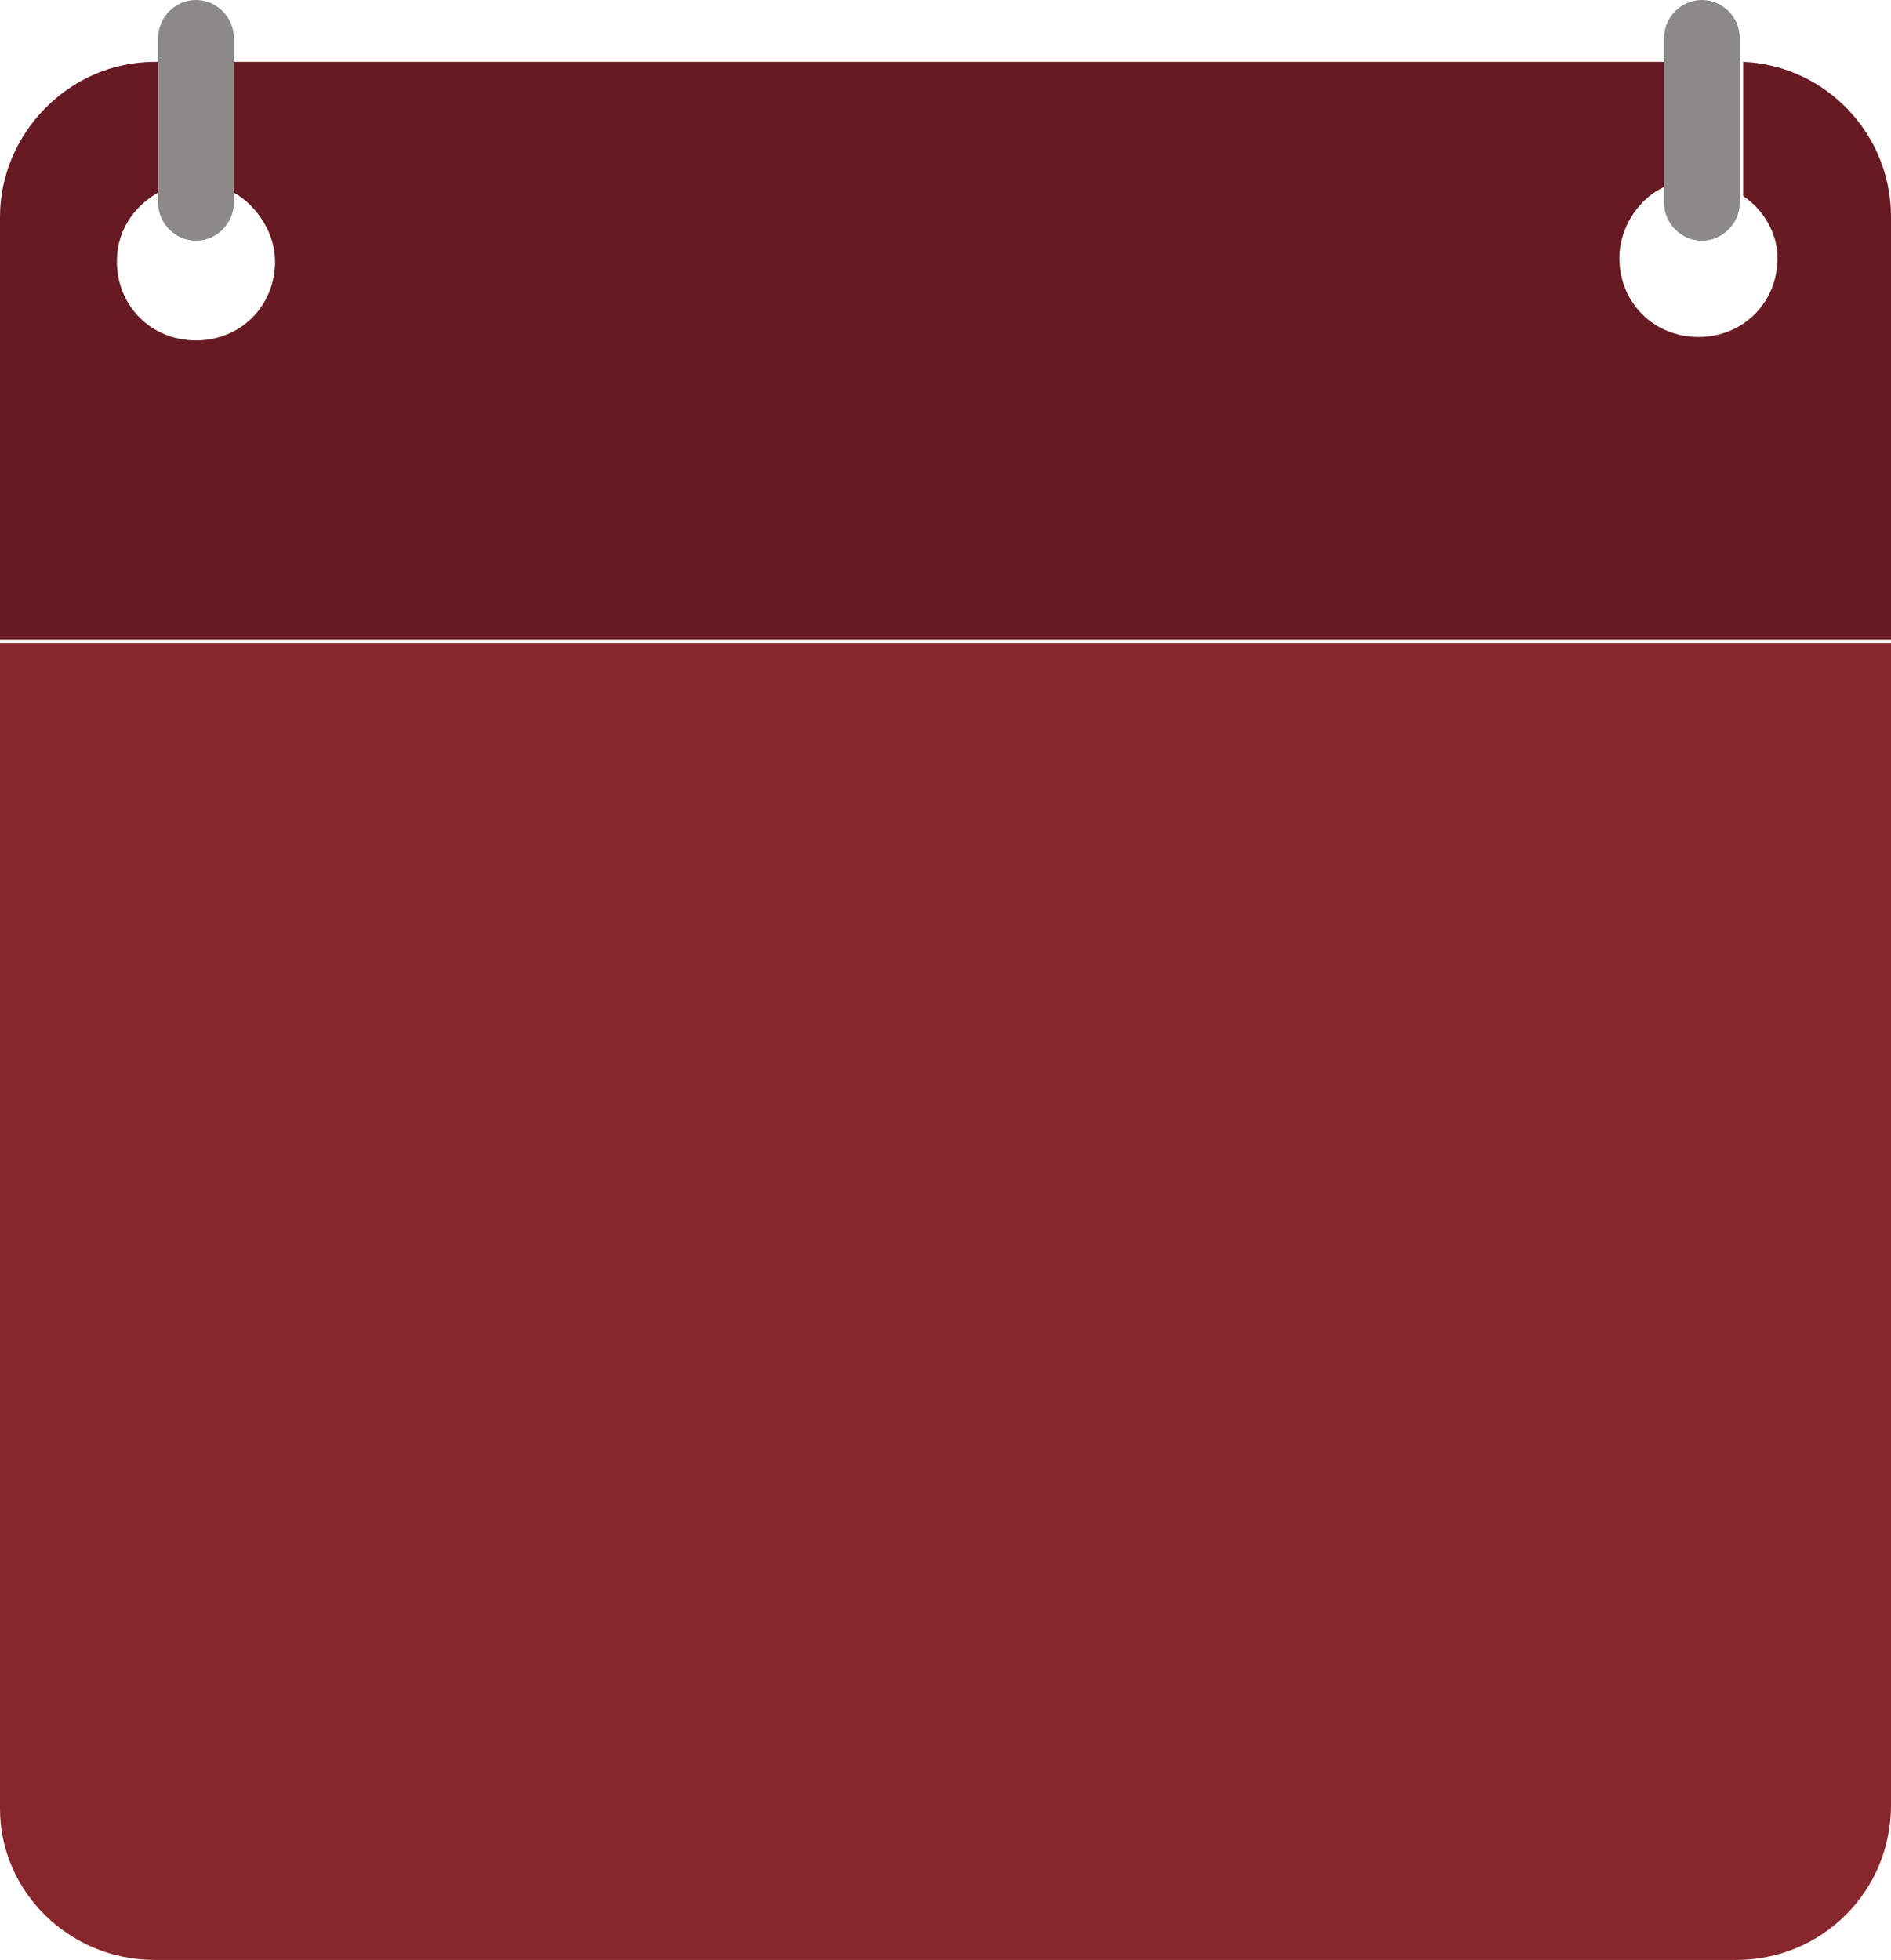
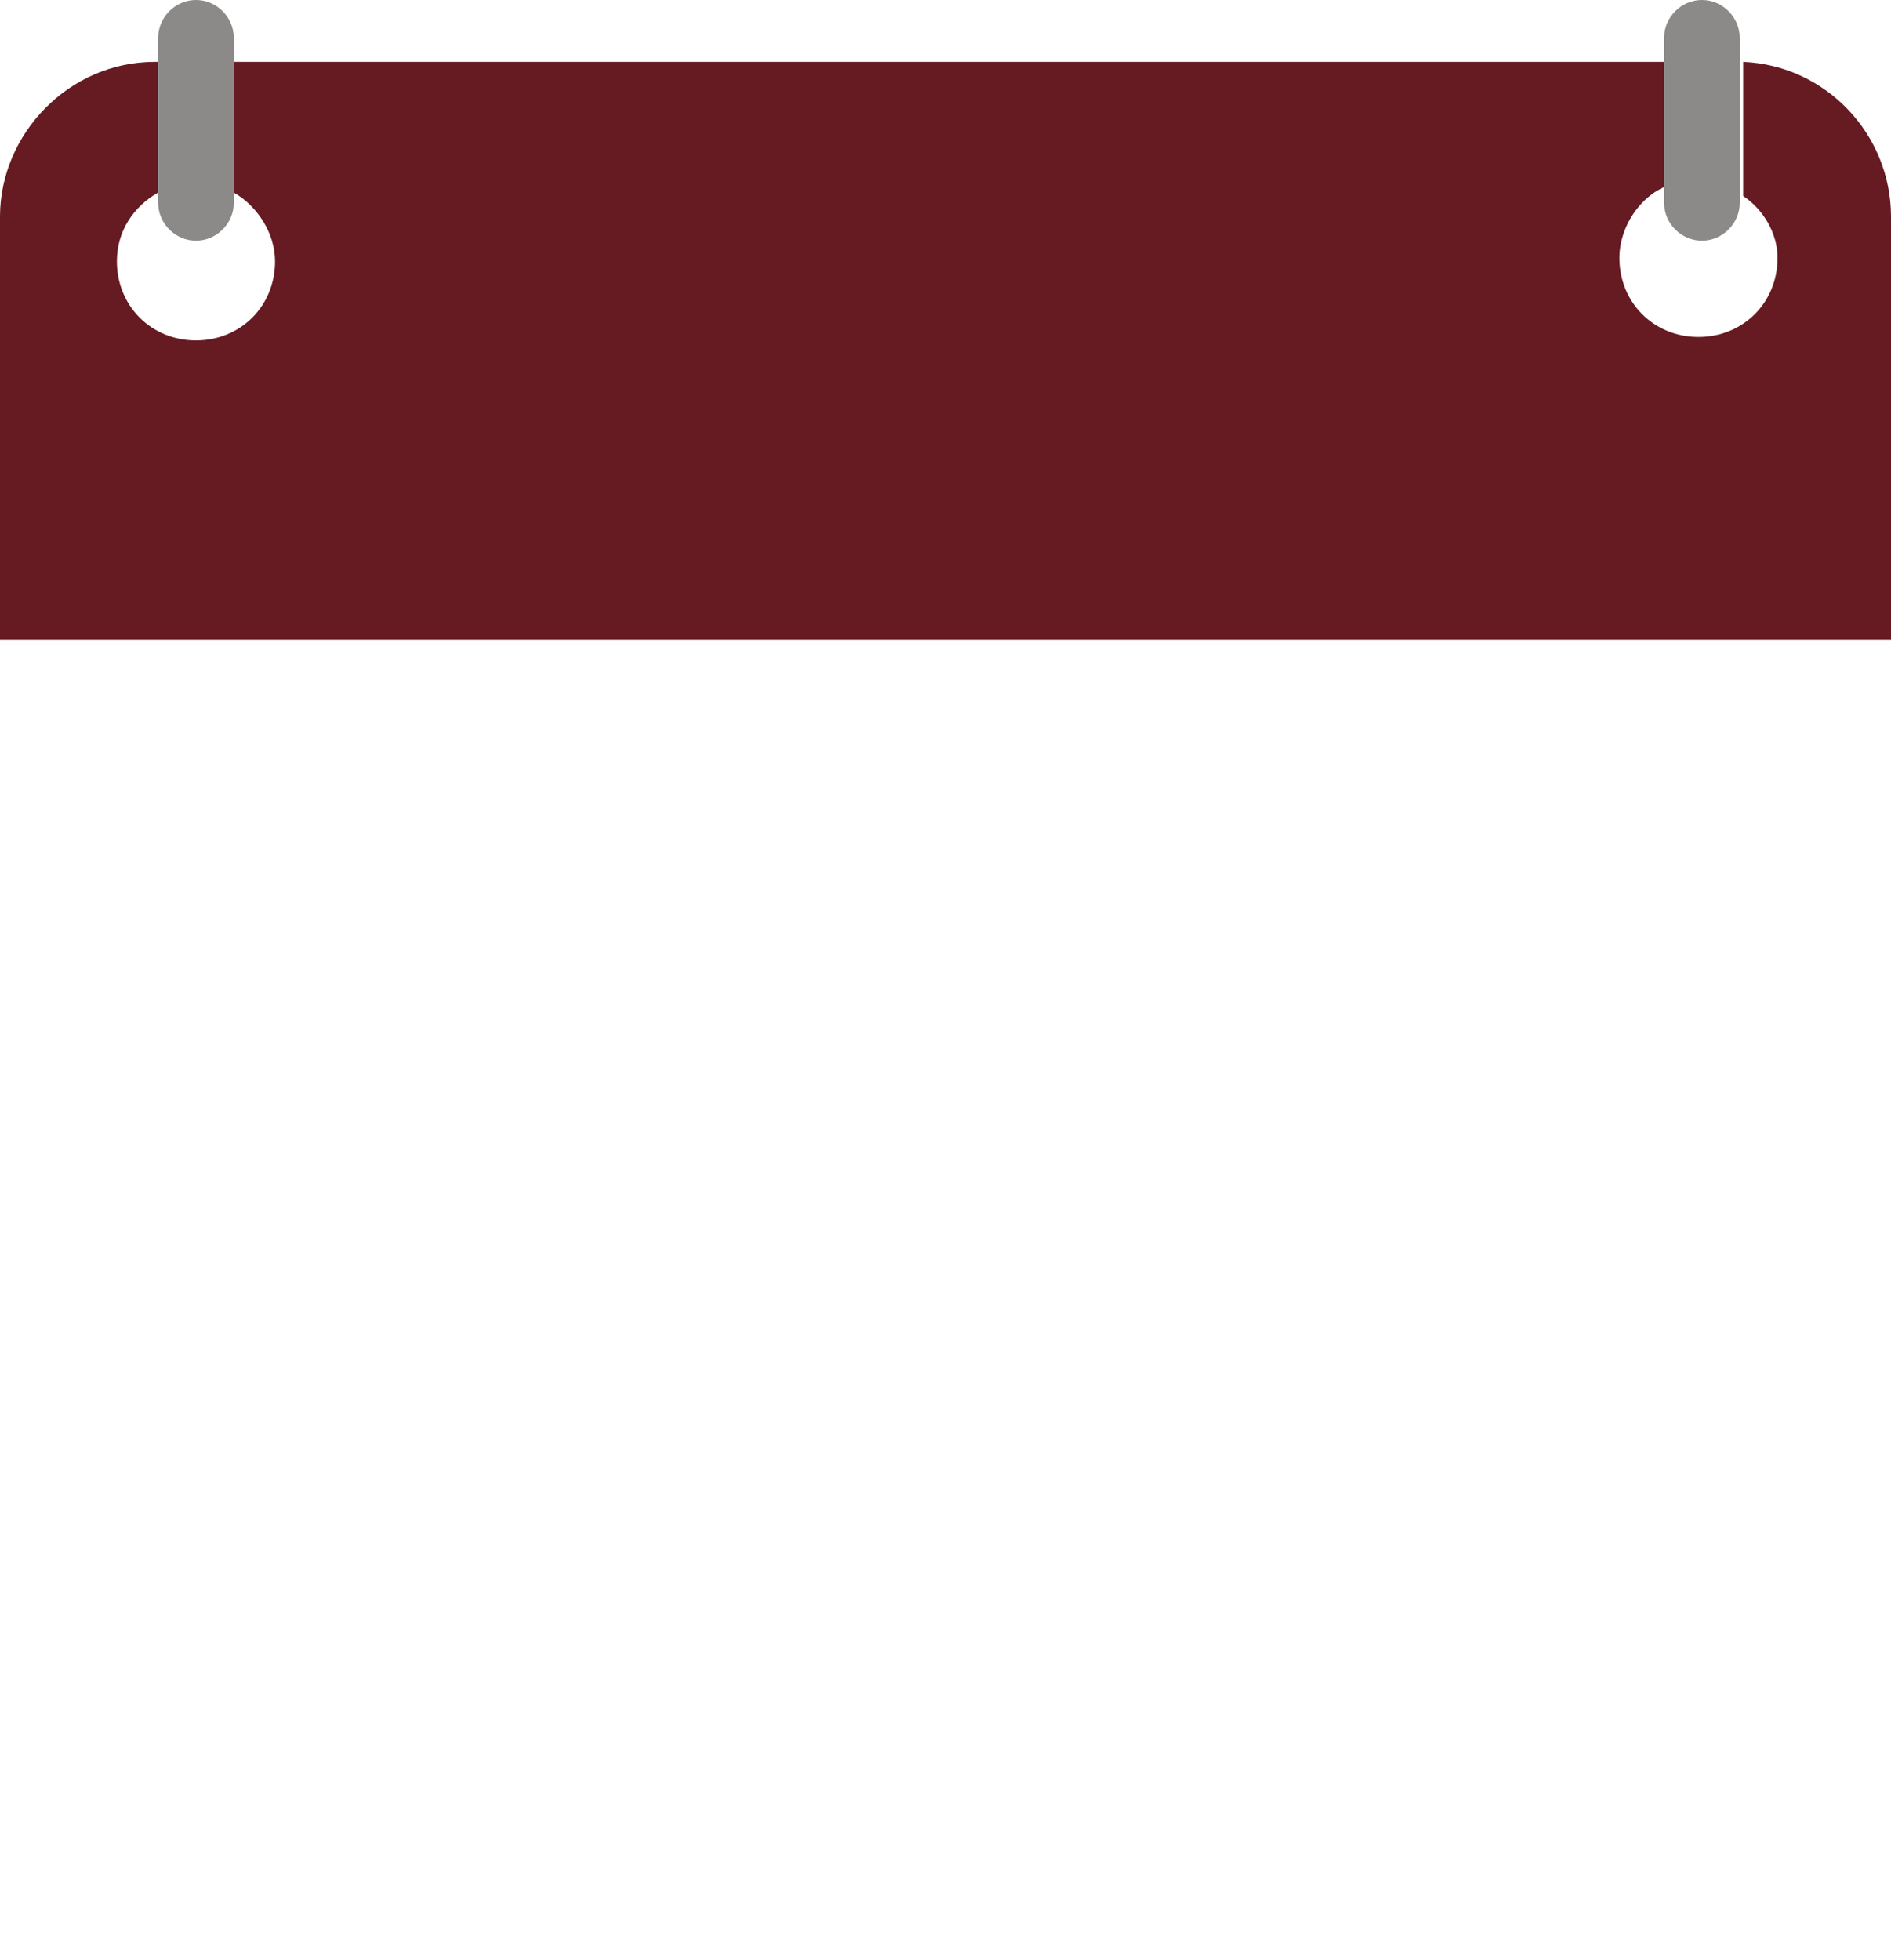
<svg xmlns="http://www.w3.org/2000/svg" version="1.1" baseProfile="tiny" id="Livello_1" x="0px" y="0px" viewBox="0 0 55 57" overflow="visible" xml:space="preserve">
  <g>
-     <path fill="#88262D" d="M0,52.6L0,52.6C0,55,2,57,4.5,57h46c0,0,0,0,0,0c2.5,0,4.5-2,4.5-4.5V18.7l-55,0V52.6z" />
    <path fill="#661A21" d="M55,6.3c0-2.4-1.9-4.4-4.3-4.5v3.9c0.6,0.4,1,1.1,1,1.8c0,1.3-1,2.3-2.3,2.3c-1.3,0-2.3-1-2.3-2.3   c0-0.9,0.6-1.8,1.4-2.1V1.8H6.8v3.8C7.5,6,8,6.8,8,7.6c0,1.3-1,2.3-2.3,2.3h0c-1.3,0-2.3-1-2.3-2.3c0-0.9,0.5-1.6,1.2-2V1.8H4.5   C2,1.8,0,3.9,0,6.3v12.3h0l55,0h0V6.3z" />
    <path fill="#8C8A89" d="M4.6,5.9C4.6,6.5,5.1,7,5.7,7h0c0.6,0,1.1-0.5,1.1-1.1V5.7V1.8V1.1C6.8,0.5,6.3,0,5.7,0h0   C5.1,0,4.6,0.5,4.6,1.1v0.7v3.8V5.9z" />
    <path fill="#8C8A89" d="M48.4,5.9c0,0.6,0.5,1.1,1.1,1.1h0c0.6,0,1.1-0.5,1.1-1.1V5.8V1.9V1.1c0-0.6-0.5-1.1-1.1-1.1h0   c-0.6,0-1.1,0.5-1.1,1.1v0.7v3.7V5.9z" />
  </g>
</svg>